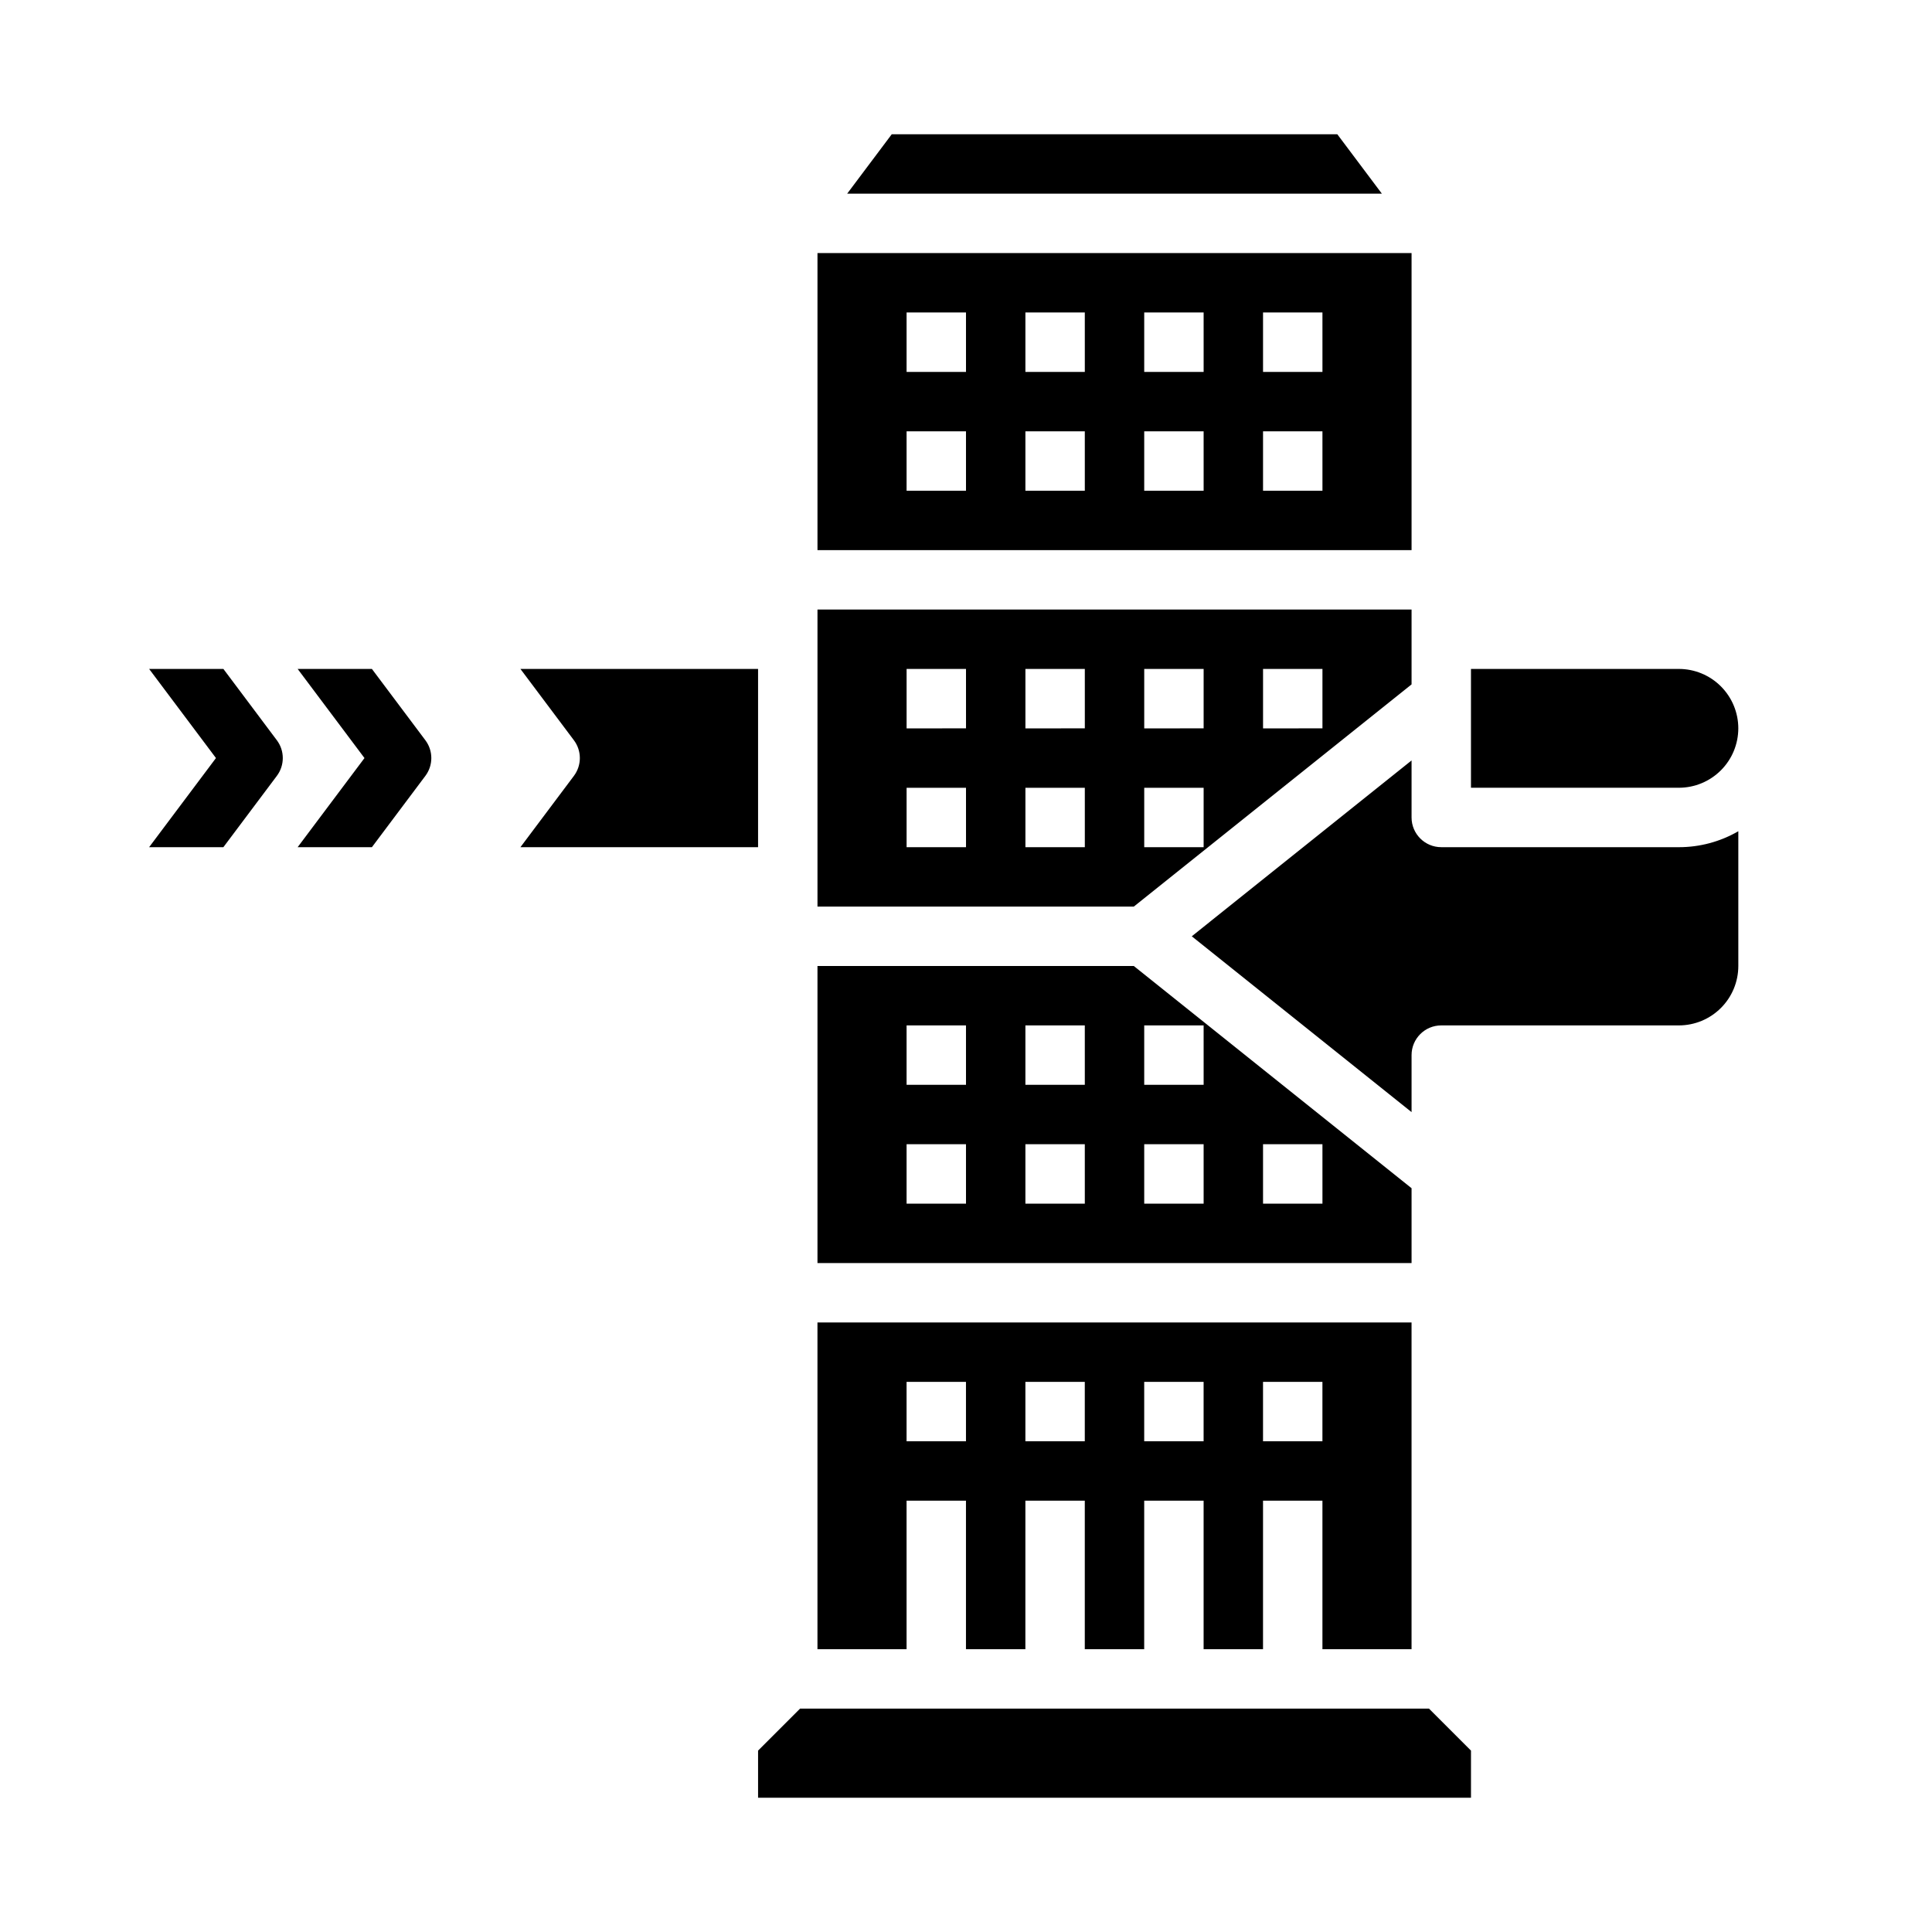
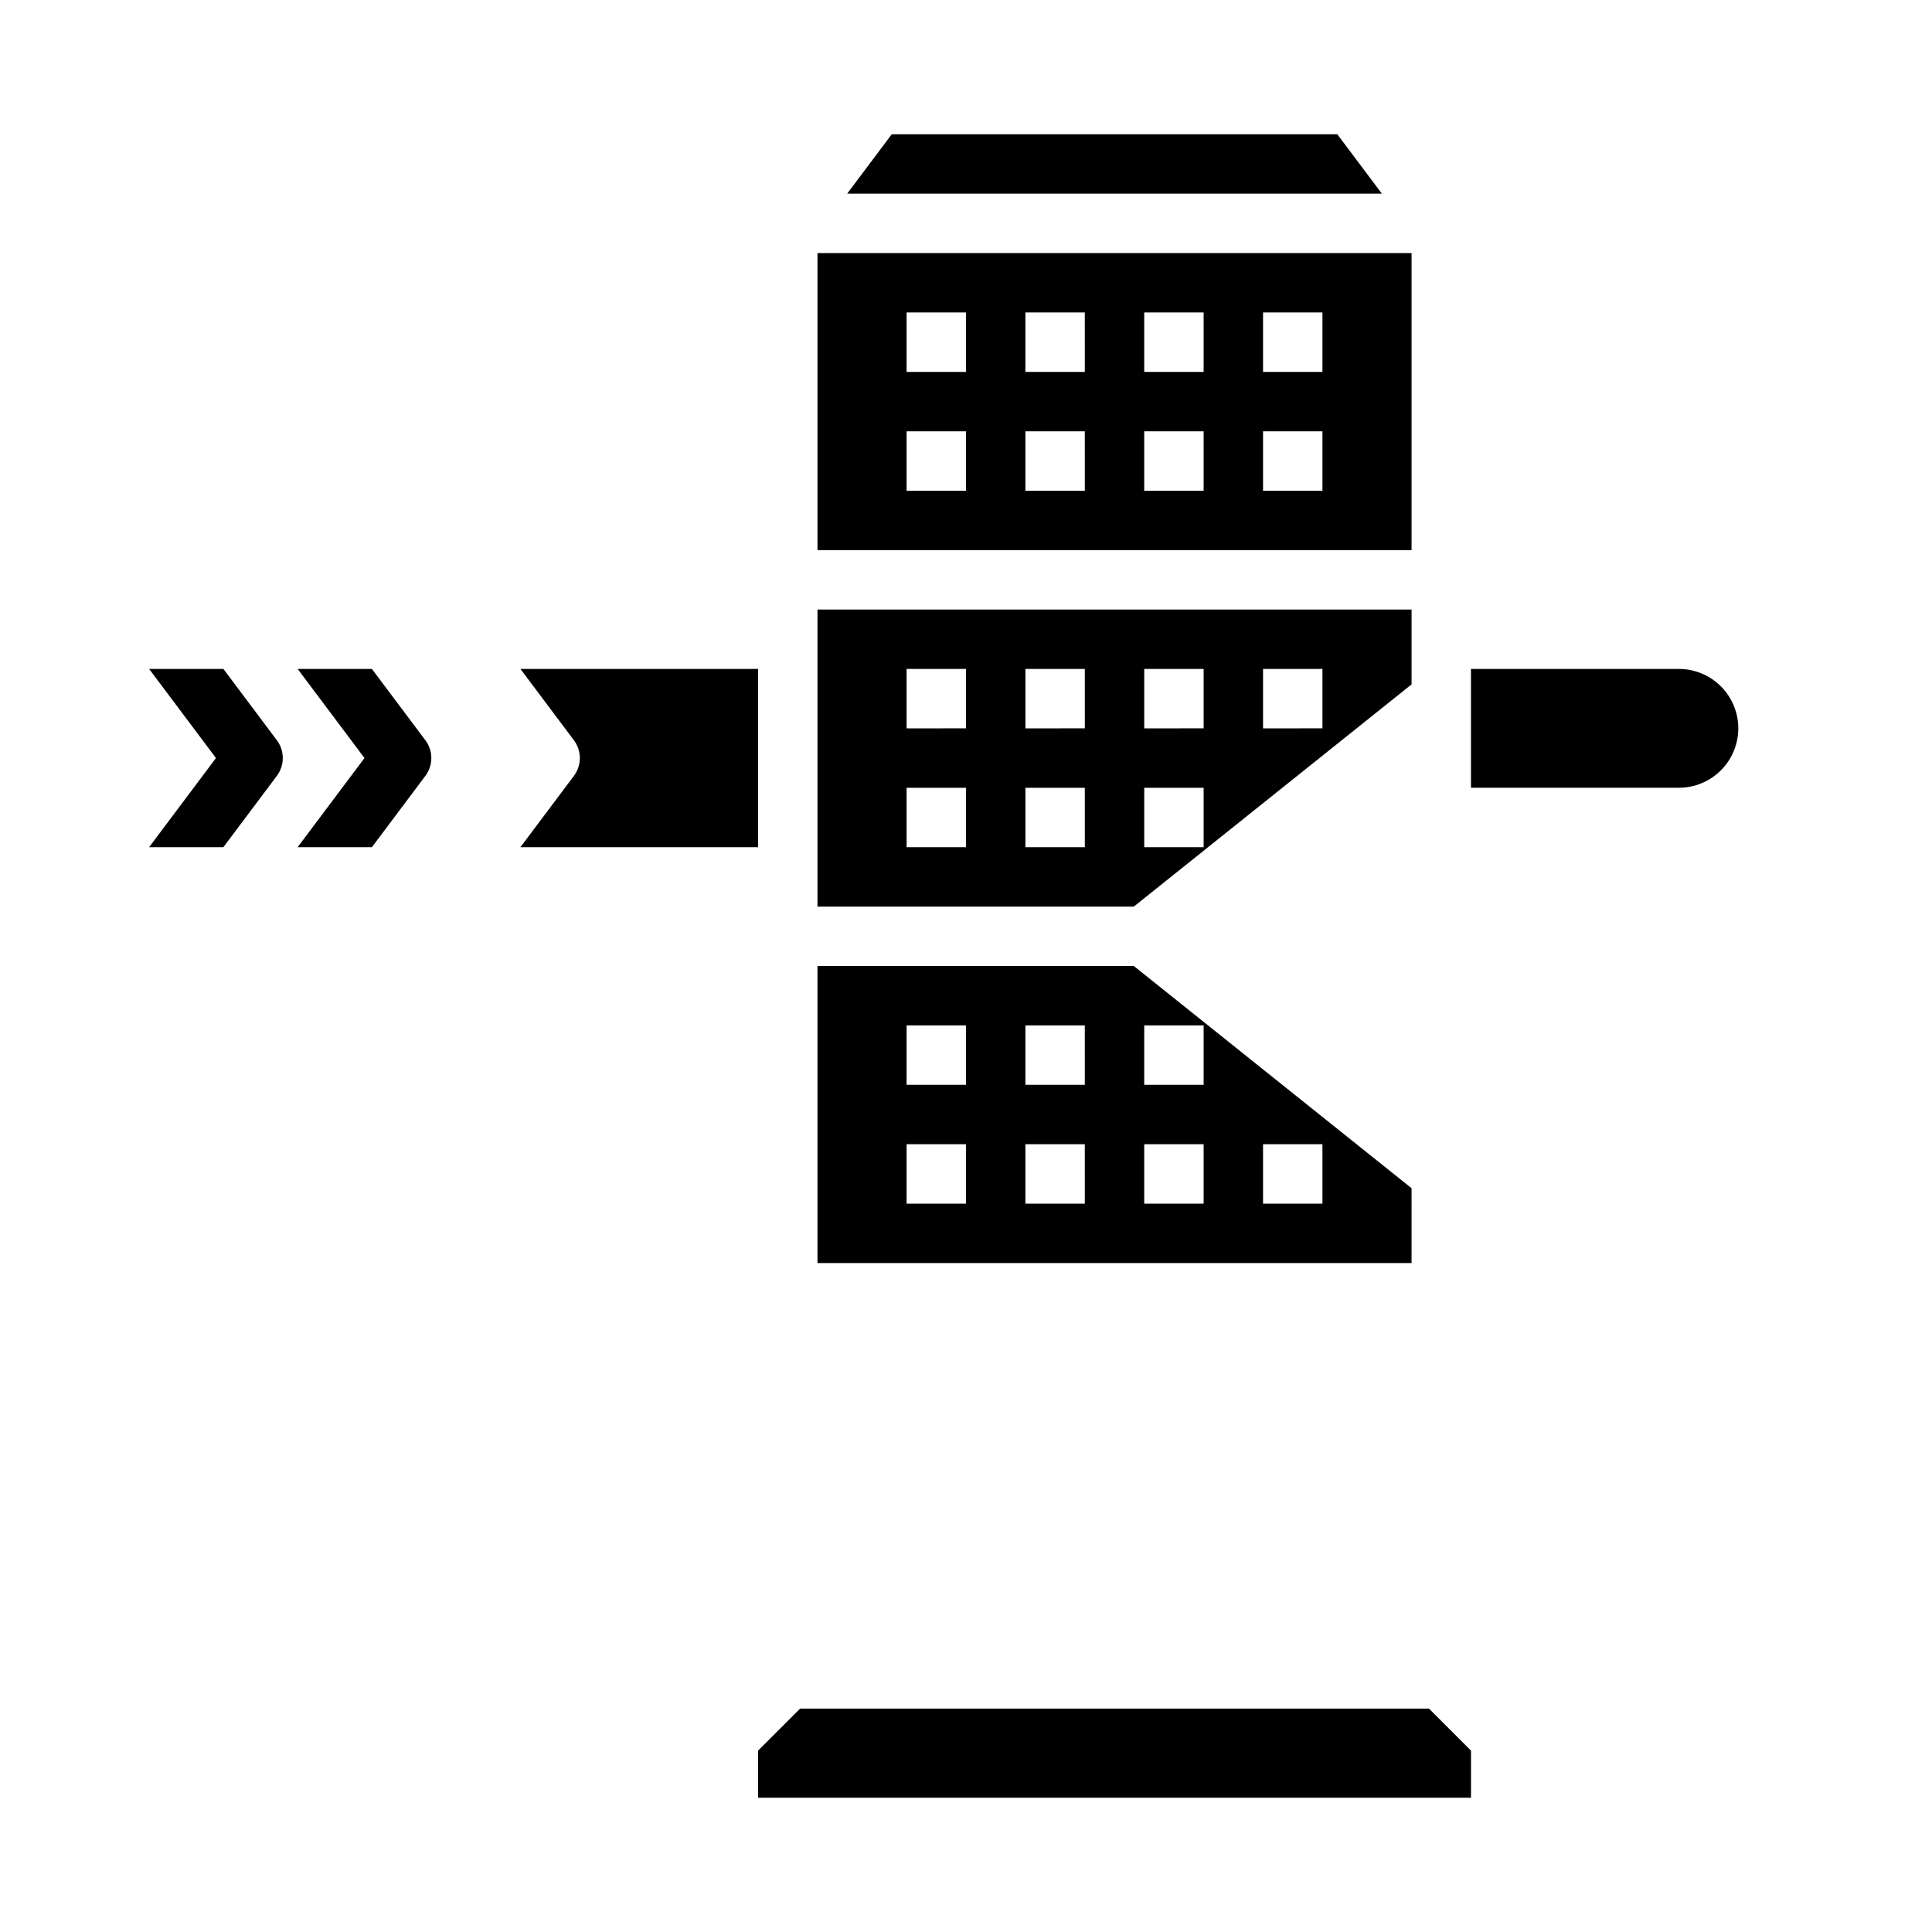
<svg xmlns="http://www.w3.org/2000/svg" fill="#000000" width="800px" height="800px" version="1.1" viewBox="144 144 512 512">
  <g>
    <path d="m498.4 179.58h-118.08l-11.809 15.742h141.7z" />
-     <path d="m525.95 368.51c-4.348 0-7.871-3.527-7.871-7.875v-15.109l-58.246 46.598 58.246 46.598v-15.109c0-4.348 3.523-7.871 7.871-7.871h62.977c4.176-0.004 8.176-1.664 11.129-4.617 2.953-2.949 4.613-6.953 4.617-11.125v-35.715c-4.785 2.773-10.215 4.231-15.746 4.227z" />
    <path d="m518.08 211.07h-157.44v78.719h157.44zm-118.08 62.977h-15.746v-15.746h15.742zm0-31.488h-15.746v-15.746h15.742zm31.488 31.488h-15.746v-15.746h15.742zm0-31.488h-15.746v-15.746h15.742zm31.488 31.488h-15.746v-15.746h15.742zm0-31.488h-15.746v-15.746h15.742zm31.488 31.488h-15.746v-15.746h15.742zm0-31.488h-15.746v-15.746h15.742z" />
    <path d="m518.08 458.89-73.609-58.887h-83.832v78.719h157.44zm-118.08 4.09h-15.746v-15.746h15.742zm0-31.488h-15.746v-15.746h15.742zm31.488 31.488h-15.746v-15.746h15.742zm0-31.488h-15.746v-15.746h15.742zm31.488 31.488h-15.746v-15.746h15.742zm0-31.488h-15.746v-15.746h15.742zm31.488 31.488h-15.746v-15.746h15.742z" />
    <path d="m356.03 596.8-11.133 11.129v12.484h188.93v-12.484l-11.133-11.129z" />
    <path d="m604.67 337.02c-0.004-4.176-1.664-8.176-4.617-11.129-2.953-2.953-6.953-4.613-11.129-4.617h-55.102v31.488h55.105-0.004c4.176-0.004 8.176-1.664 11.129-4.617 2.953-2.949 4.613-6.953 4.617-11.125z" />
    <path d="m281.92 368.51h62.977v-47.234h-62.977l14.168 18.895c2.102 2.797 2.102 6.648 0 9.445z" />
    <path d="m518.08 325.37v-19.832h-157.44v78.719h83.832zm-39.359-4.09h15.742v15.742l-15.742 0.004zm-31.488 0h15.742v15.742l-15.742 0.004zm0 31.488h15.742v15.742l-15.742 0.004zm-47.23 15.742-15.746 0.004v-15.746h15.742zm0-31.488-15.746 0.004v-15.746h15.742zm31.488 31.488-15.746 0.004v-15.746h15.742zm0-31.488-15.746 0.004v-15.746h15.742z" />
-     <path d="m384.25 541.7h15.742v39.359h15.742l0.004-39.359h15.742v39.359h15.742l0.004-39.359h15.742v39.359h15.742l0.004-39.359h15.742v39.359h23.617v-86.594h-157.44v86.594h23.617zm94.465-31.488h15.742v15.742h-15.742zm-31.488 0h15.742v15.742h-15.742zm-31.488 0h15.742v15.742h-15.742zm-31.488 0h15.742v15.742h-15.742z" />
    <path d="m222.88 368.51h19.68l14.168-18.895c2.102-2.797 2.102-6.648 0-9.445l-14.168-18.895h-19.68l17.711 23.617z" />
    <path d="m183.52 368.51h19.68l14.168-18.895c2.098-2.797 2.098-6.648 0-9.445l-14.168-18.895h-19.68l17.711 23.617z" />
  </g>
</svg>